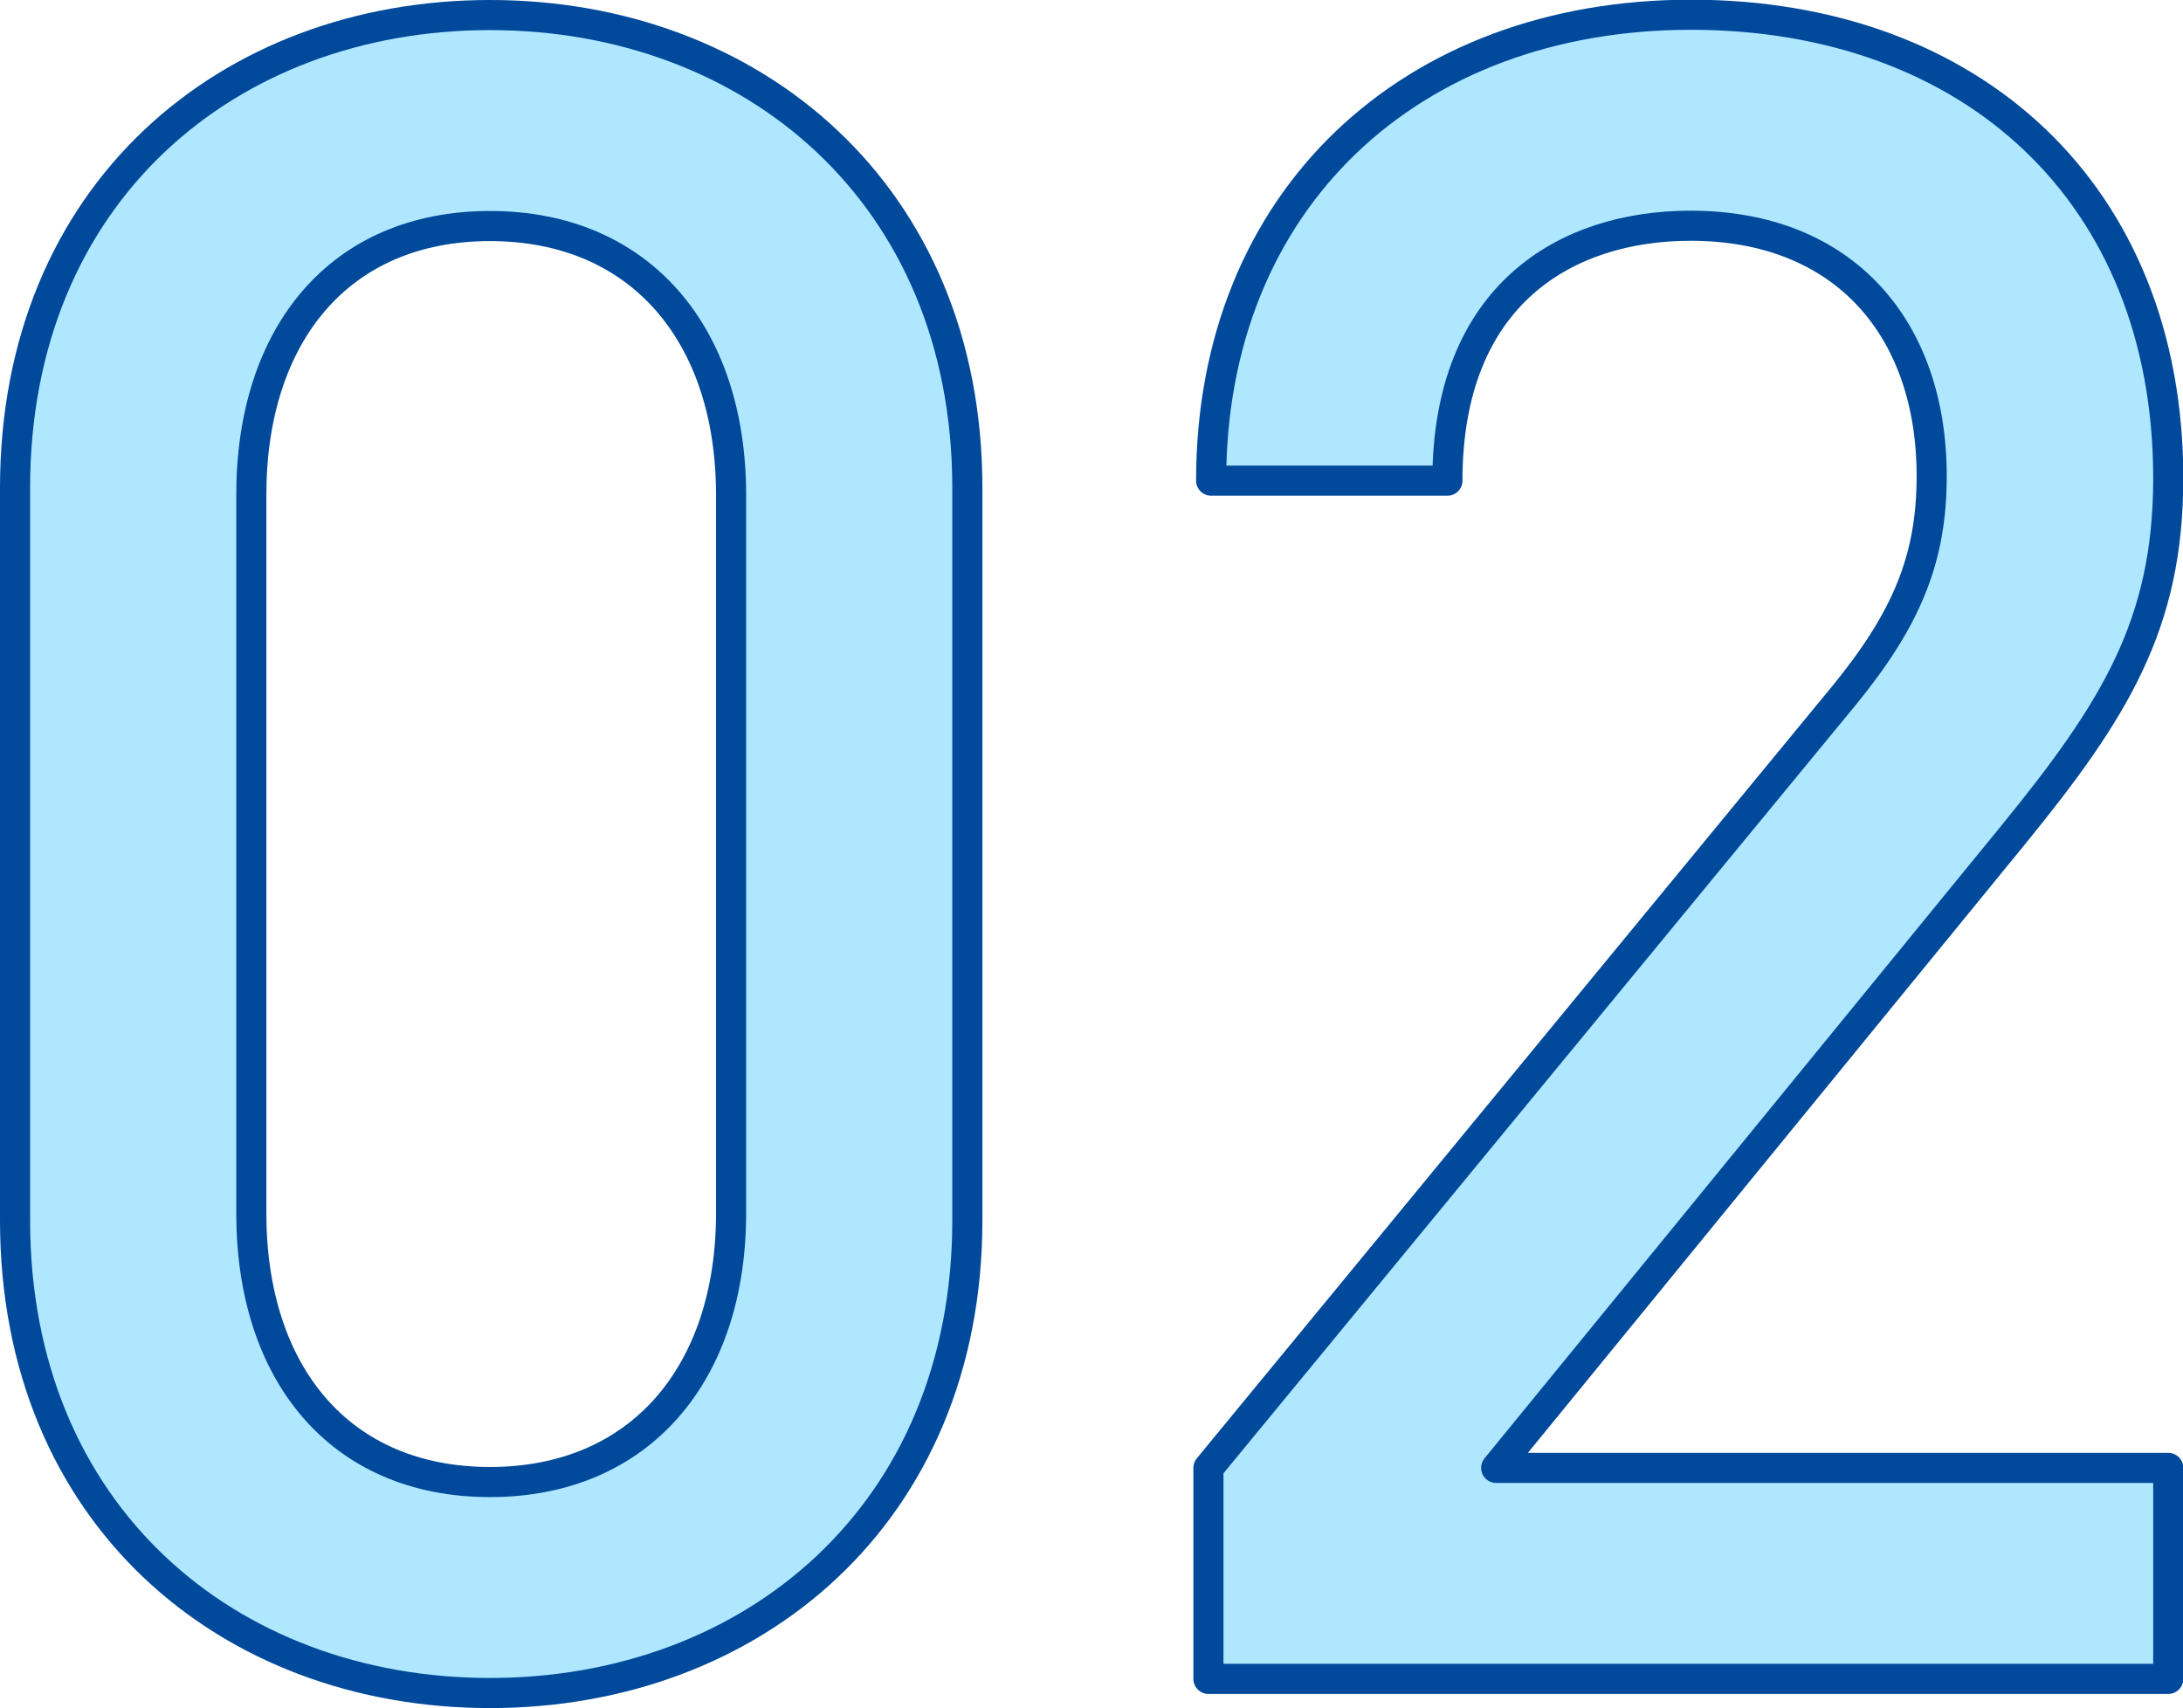
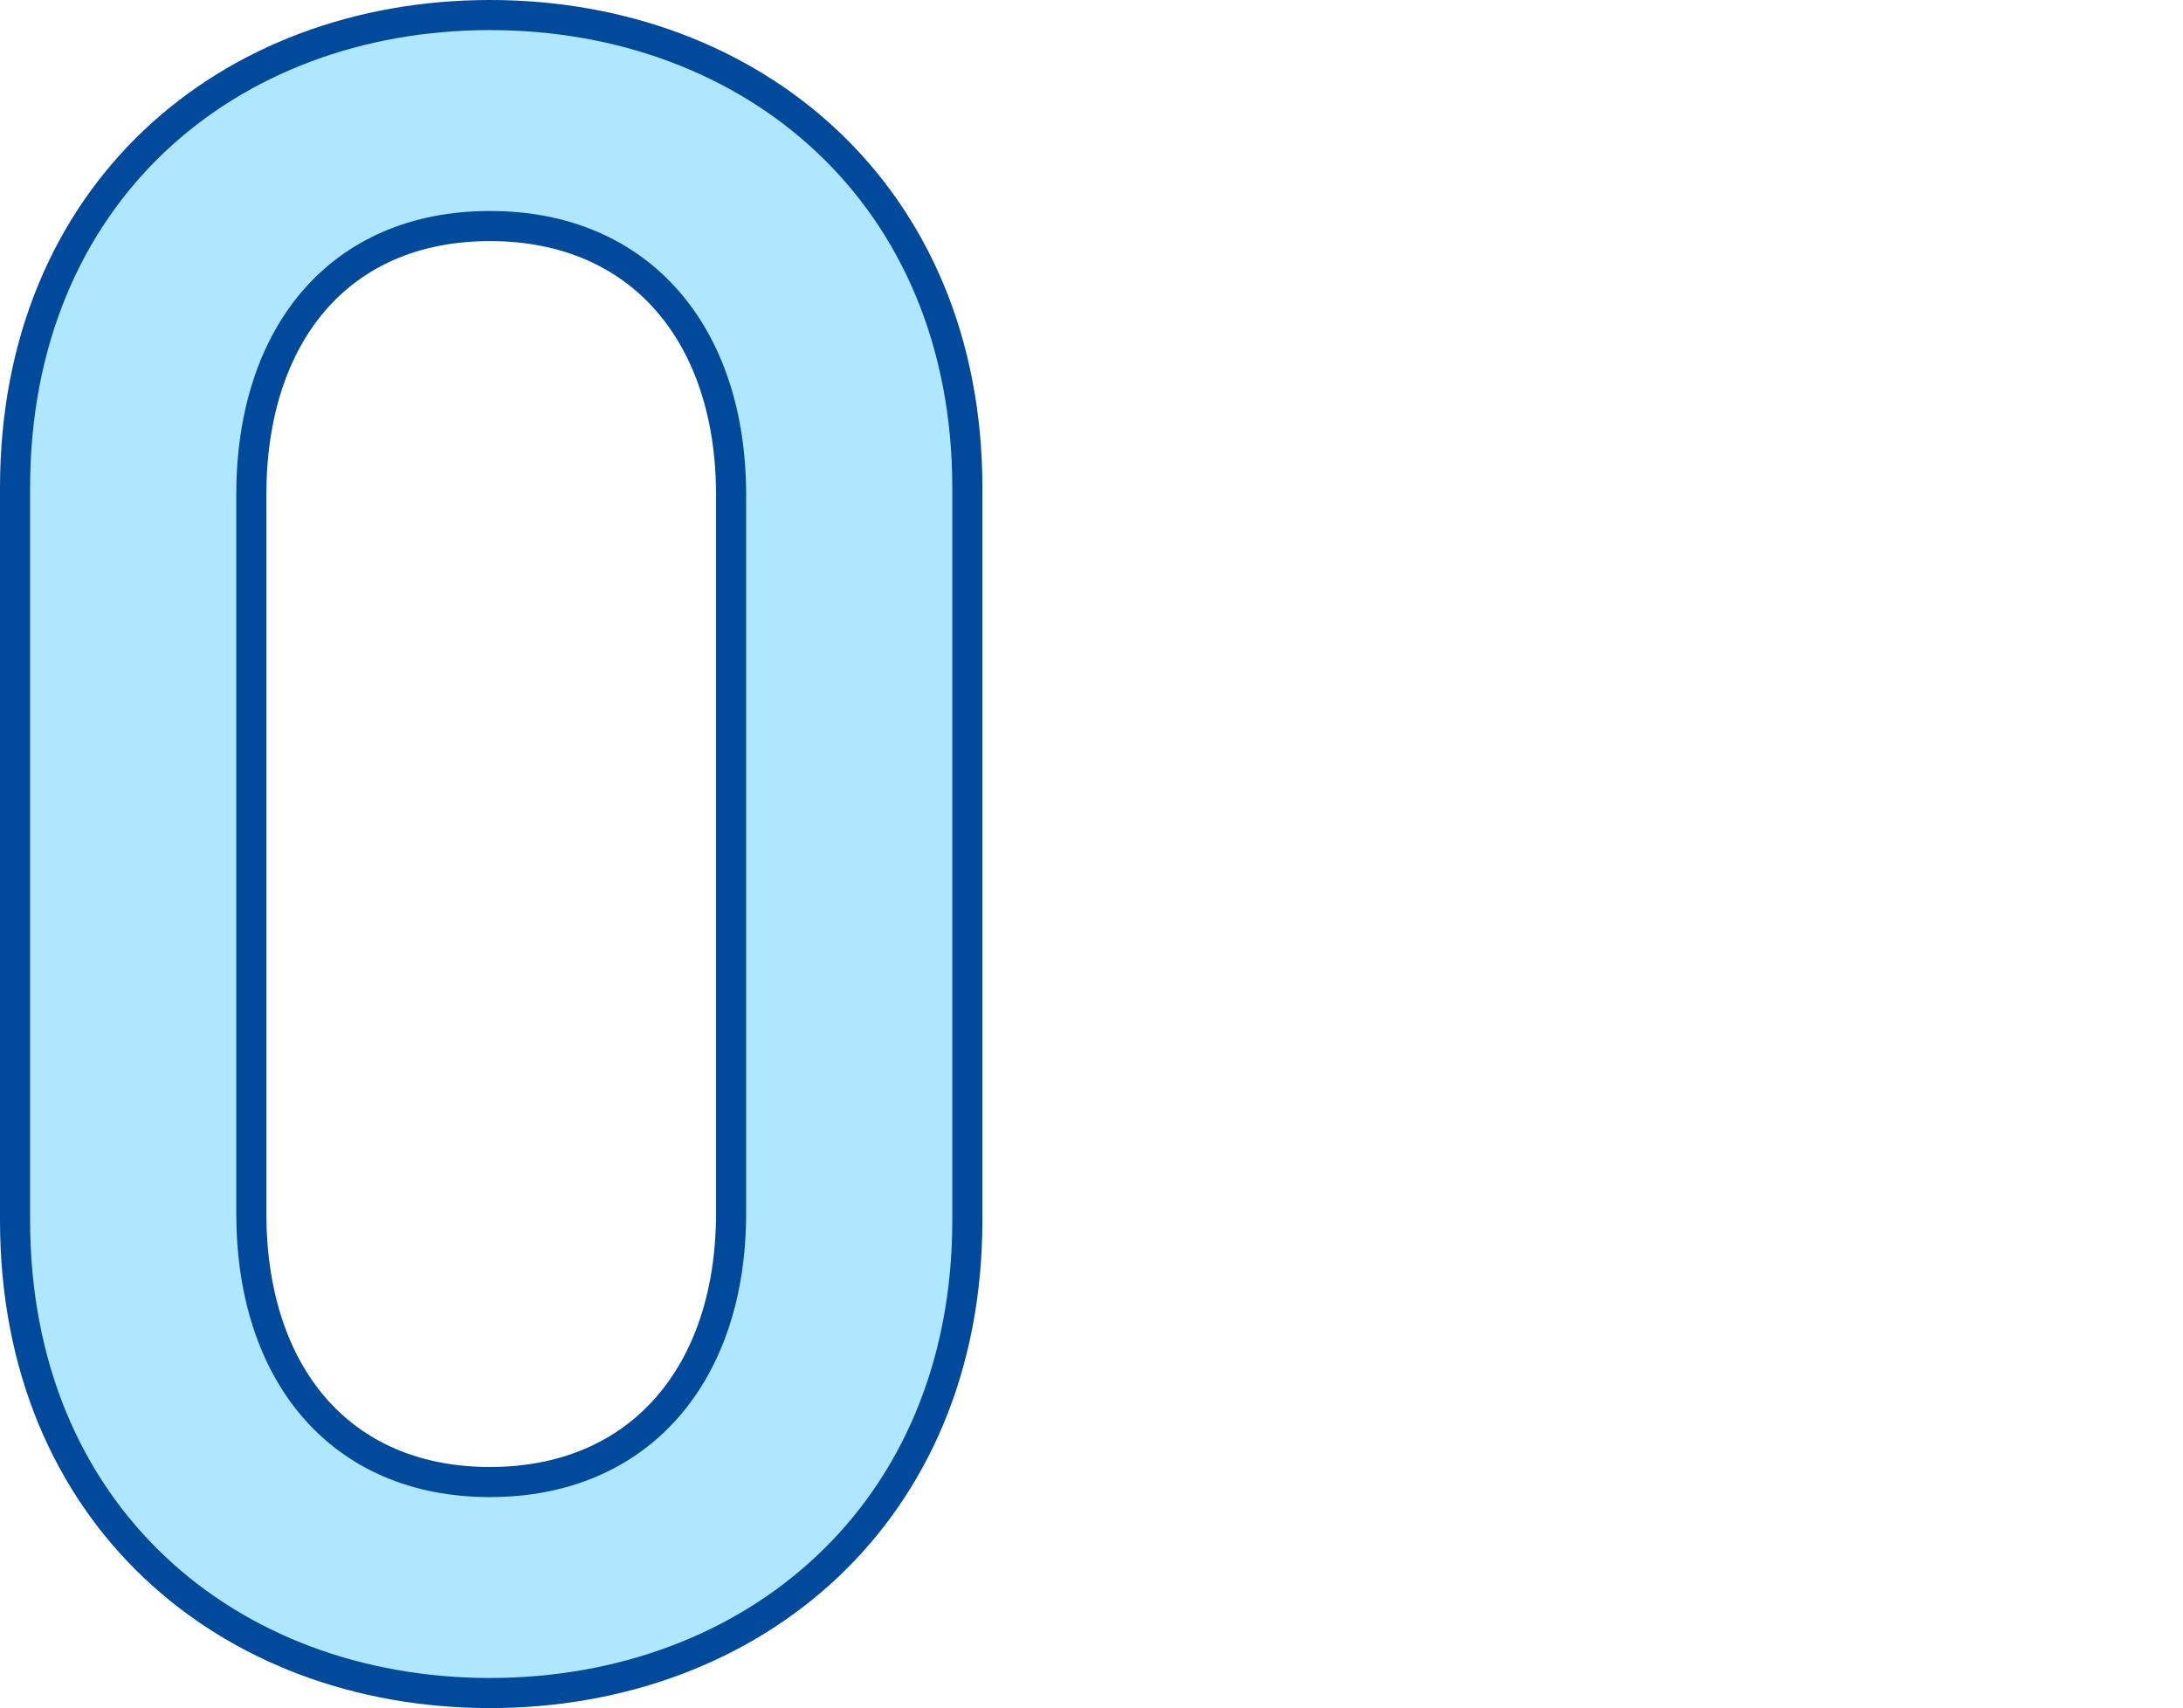
<svg xmlns="http://www.w3.org/2000/svg" id="_イヤー_2" viewBox="0 0 72.53 56.75">
  <defs>
    <style>.cls-1{fill:#aee7ff;stroke:#00499b;stroke-linecap:round;stroke-linejoin:round;}</style>
  </defs>
  <g id="object">
    <g>
      <path class="cls-1" d="M16.28,56.25c-8.7,0-15.78-5.93-15.78-15.71V16.21C.5,6.43,7.58,.5,16.28,.5s15.86,5.93,15.86,15.71v24.33c0,9.78-7.16,15.71-15.86,15.71ZM24.29,16.44c0-5.31-3-8.93-8.01-8.93s-7.93,3.62-7.93,8.93v23.87c0,5.31,2.93,8.93,7.93,8.93s8.01-3.62,8.01-8.93V16.44Z" />
-       <path class="cls-1" d="M40.15,55.78v-7.01l21.1-25.64c2.08-2.54,2.93-4.54,2.93-7.31,0-4.93-2.93-8.32-8.01-8.32-4.16,0-8.08,2.31-8.08,8.47h-7.85c0-9.32,6.62-15.48,15.94-15.48s15.86,5.93,15.86,15.4c0,4.85-1.77,7.7-5.16,11.86l-17.17,21.02h22.33v7.01h-31.88Z" />
    </g>
  </g>
</svg>